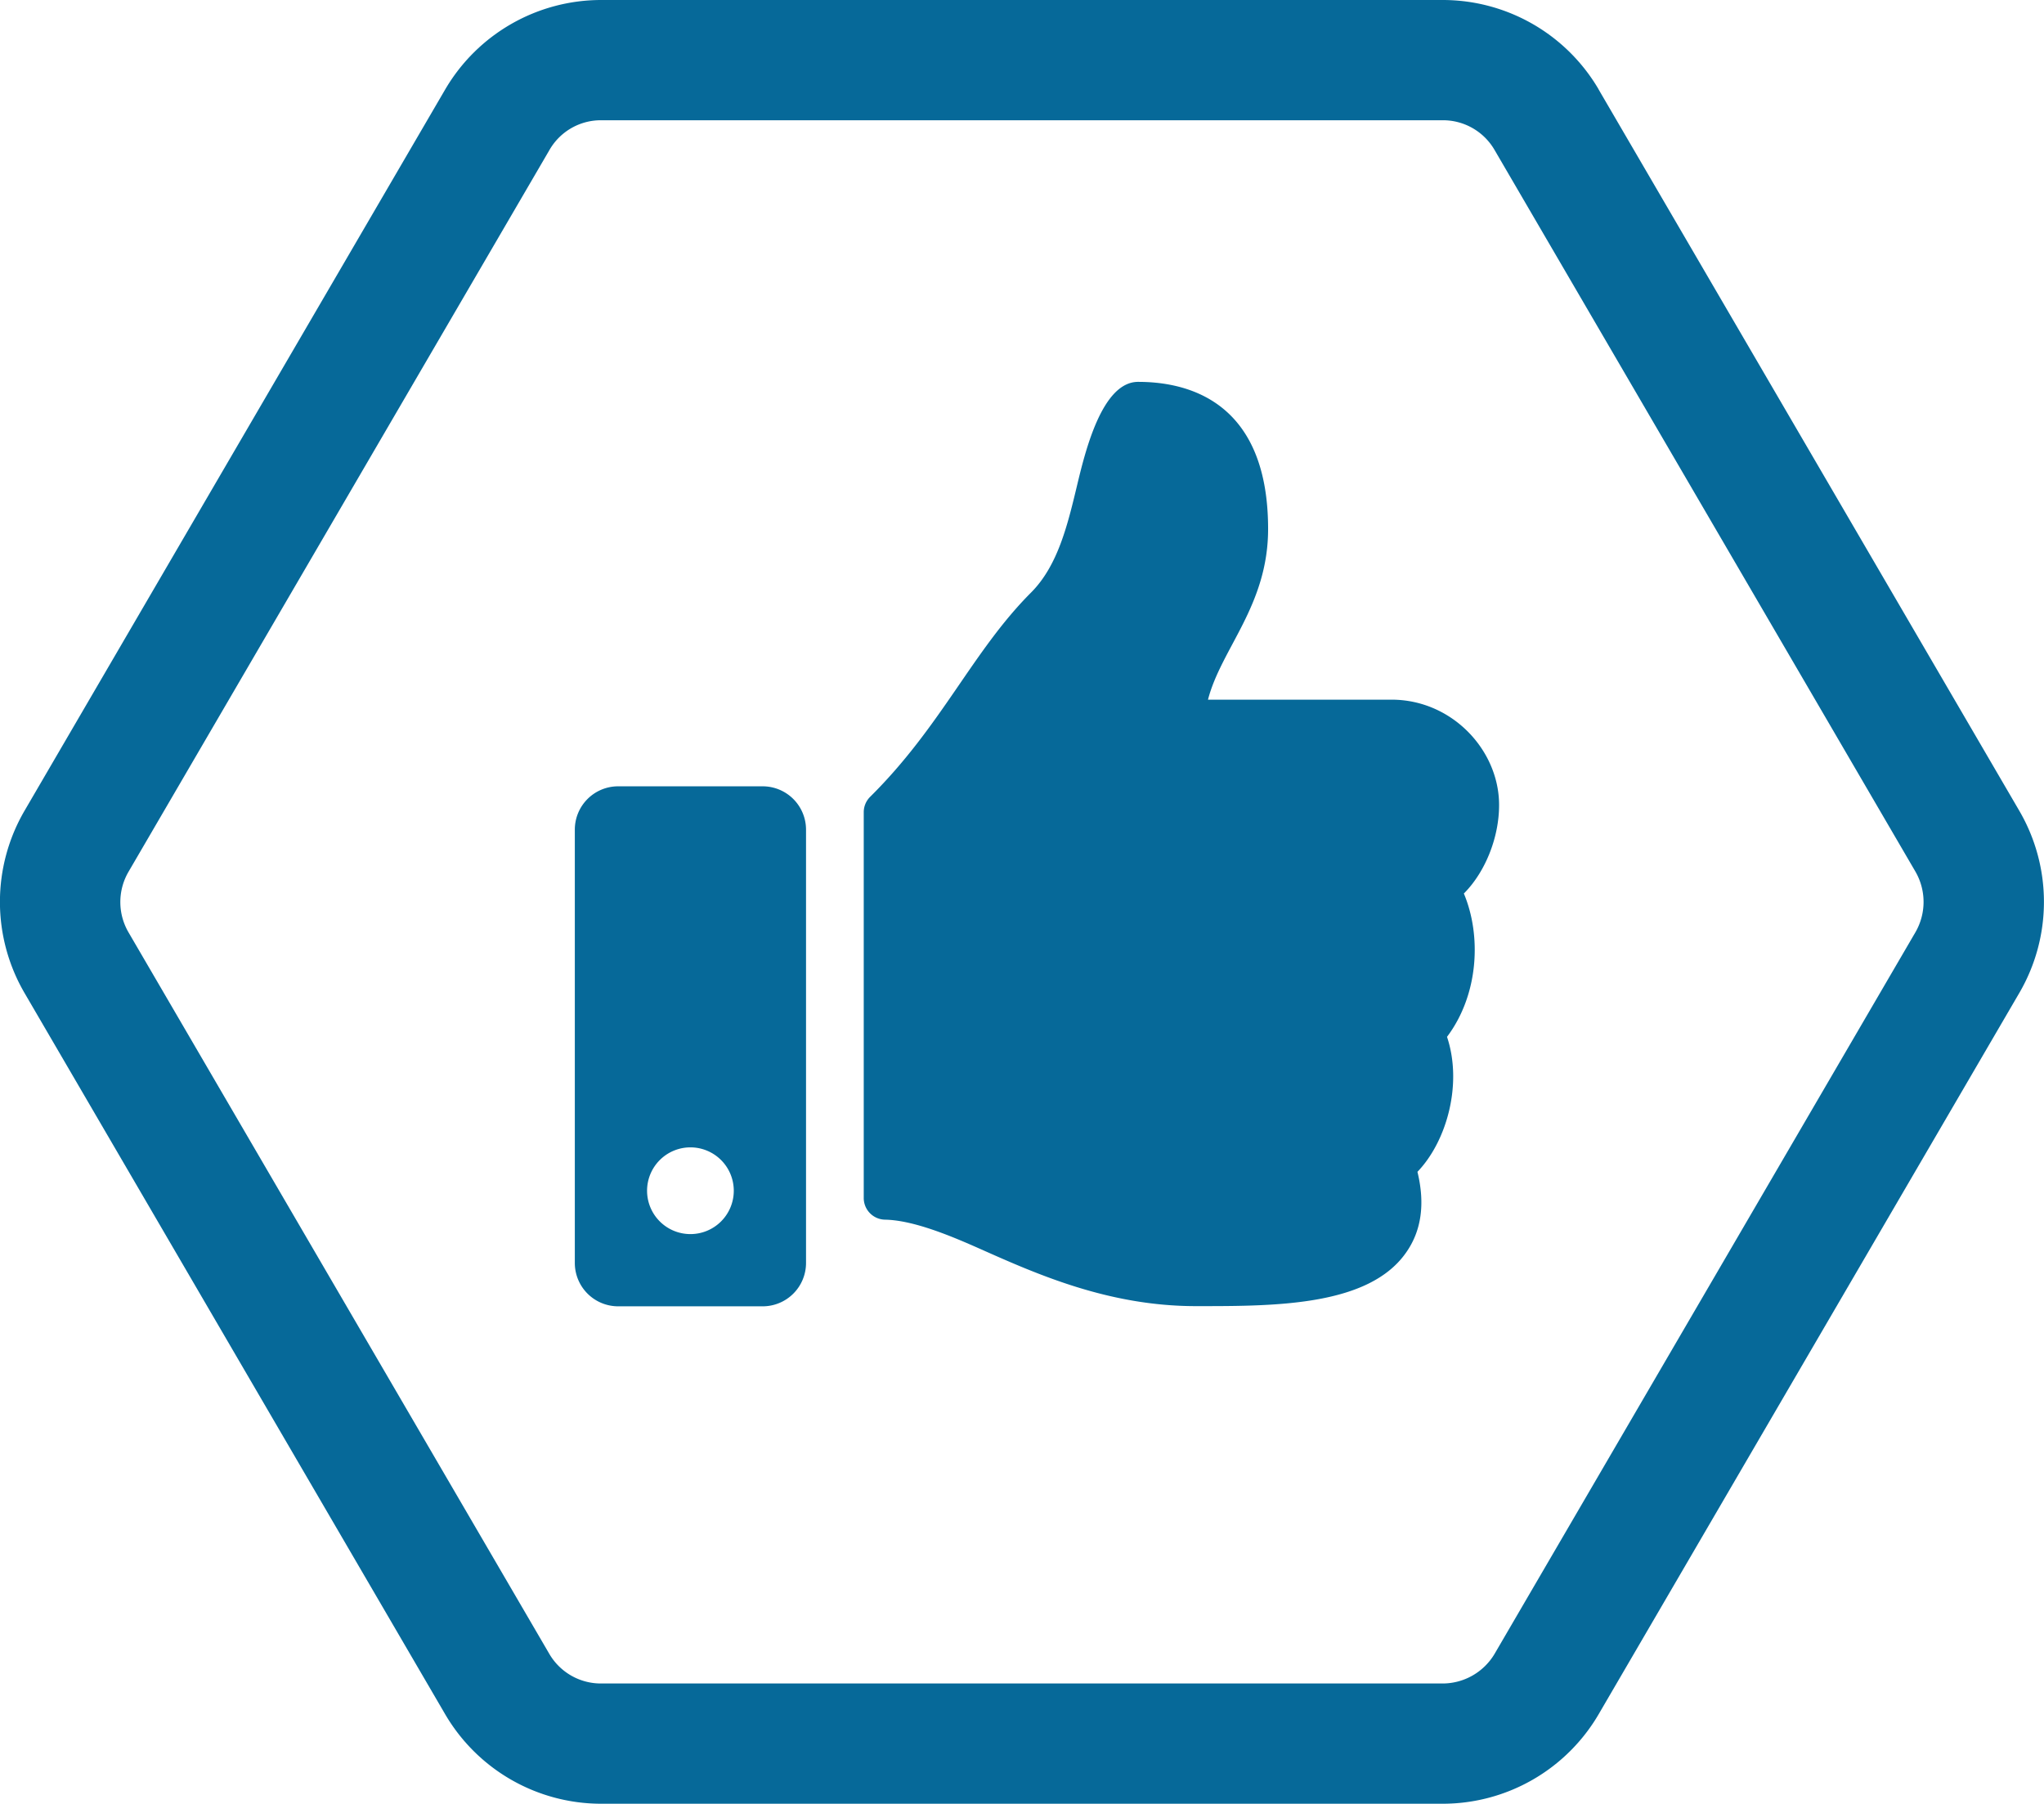
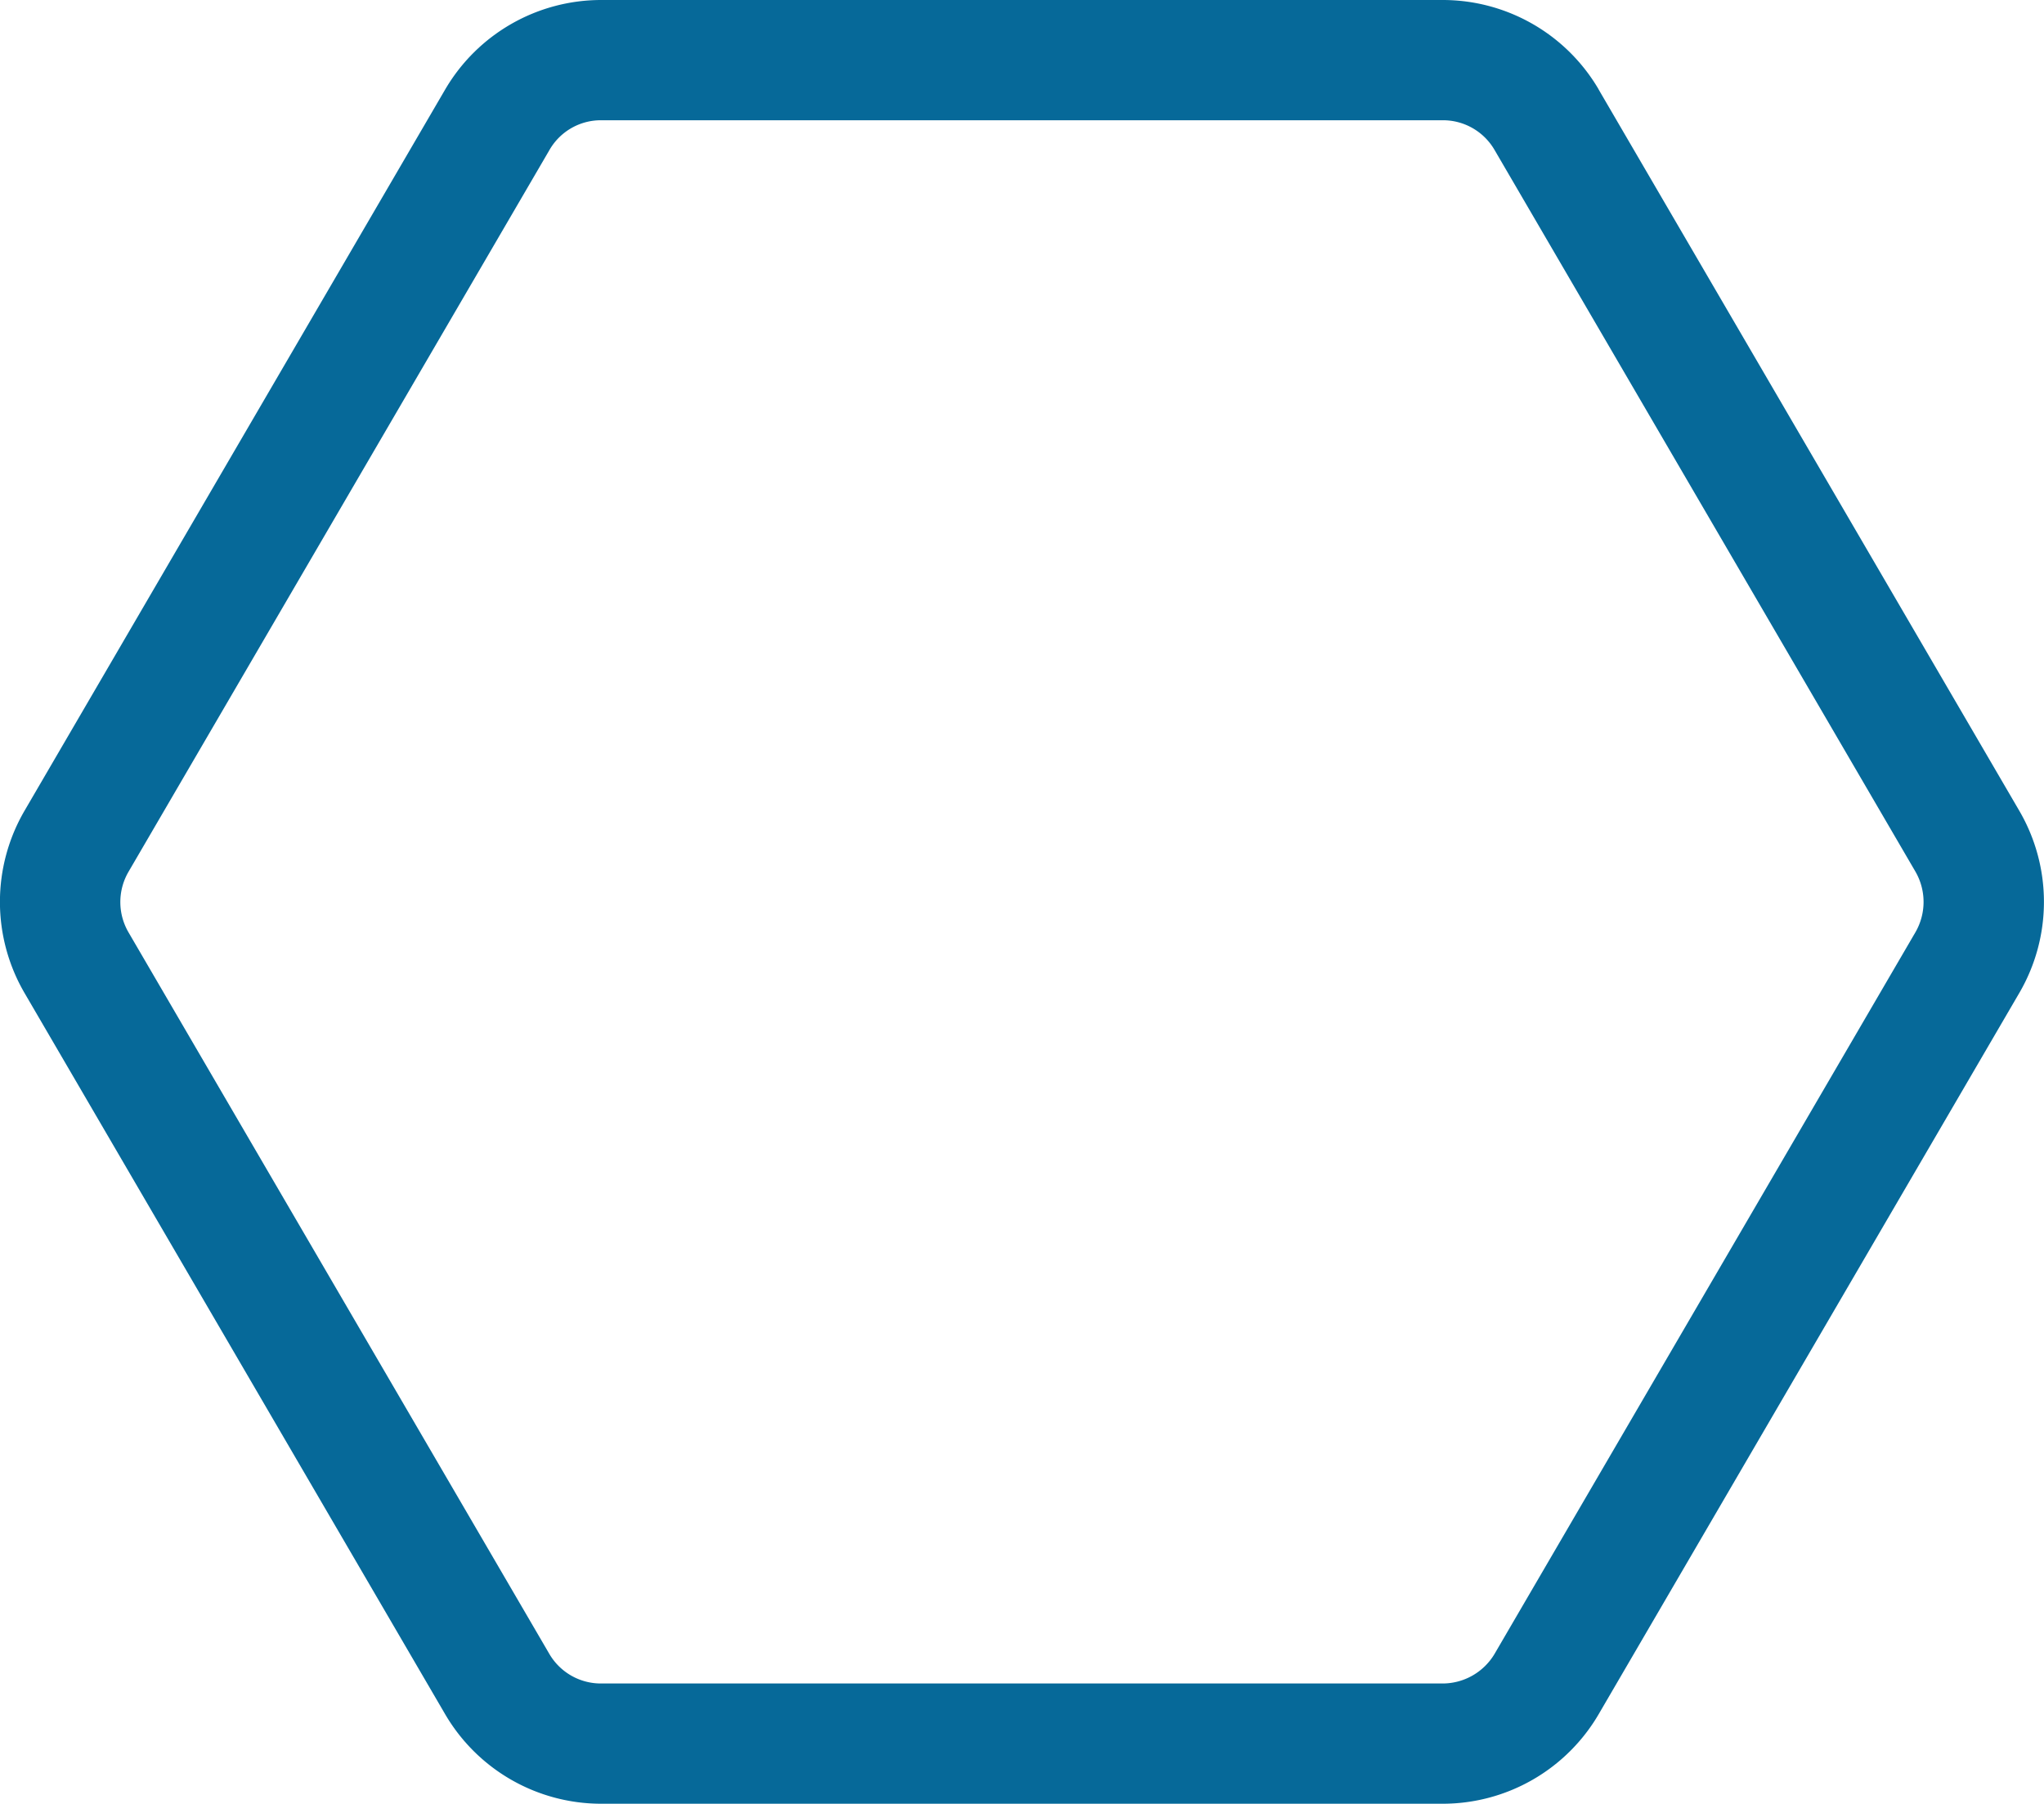
<svg xmlns="http://www.w3.org/2000/svg" viewBox="0 0 544.05 480">
  <path d="M425.52,23.8A48.1,48.1,0,0,0,384,0H160a48.12,48.12,0,0,0-41.5,23.8l-112,192a48.19,48.19,0,0,0,0,48.4l112,192A48.12,48.12,0,0,0,160,480H384a48.1,48.1,0,0,0,41.5-23.8l112-192a48.09,48.09,0,0,0,0-48.4l-112-192Zm84.3,224.3-112,192A16.12,16.12,0,0,1,384,448H160a15.88,15.88,0,0,1-13.8-7.9l-112-192a16,16,0,0,1,0-16.1l112-192A15.77,15.77,0,0,1,160,32H384a15.86,15.86,0,0,1,13.8,7.9l112,192A16.12,16.12,0,0,1,509.82,248.1Z" style="fill:#066999" />
-   <path d="M203,209.25H164.56A11.53,11.53,0,0,0,153,220.78V336.09a11.54,11.54,0,0,0,11.53,11.54H203a11.54,11.54,0,0,0,11.54-11.54V220.78A11.54,11.54,0,0,0,203,209.25ZM183.78,328.41a11.54,11.54,0,1,1,11.53-11.53A11.54,11.54,0,0,1,183.78,328.41ZM337.53,140.76c0,20.38-12.48,31.81-16,45.43h48.87c16,0,28.54,13.33,28.61,27.91.05,8.62-3.62,17.9-9.34,23.64l-.05,0c4.73,11.21,4,26.93-4.47,38.18,4.17,12.45,0,27.73-7.87,35.92,2.06,8.46,1.08,15.65-3,21.45-9.8,14.09-34.11,14.29-54.66,14.29H318.3c-23.2,0-42.18-8.45-57.44-15.24-7.67-3.41-17.69-7.63-25.3-7.77a5.77,5.77,0,0,1-5.66-5.77V216.13a5.78,5.78,0,0,1,1.71-4.09c19-18.81,27.22-38.72,42.82-54.35,7.11-7.12,9.7-17.89,12.2-28.3,2.13-8.89,6.6-27.77,16.3-27.77C314.46,101.62,337.53,105.47,337.53,140.76Z" style="fill:#066999" />
</svg>